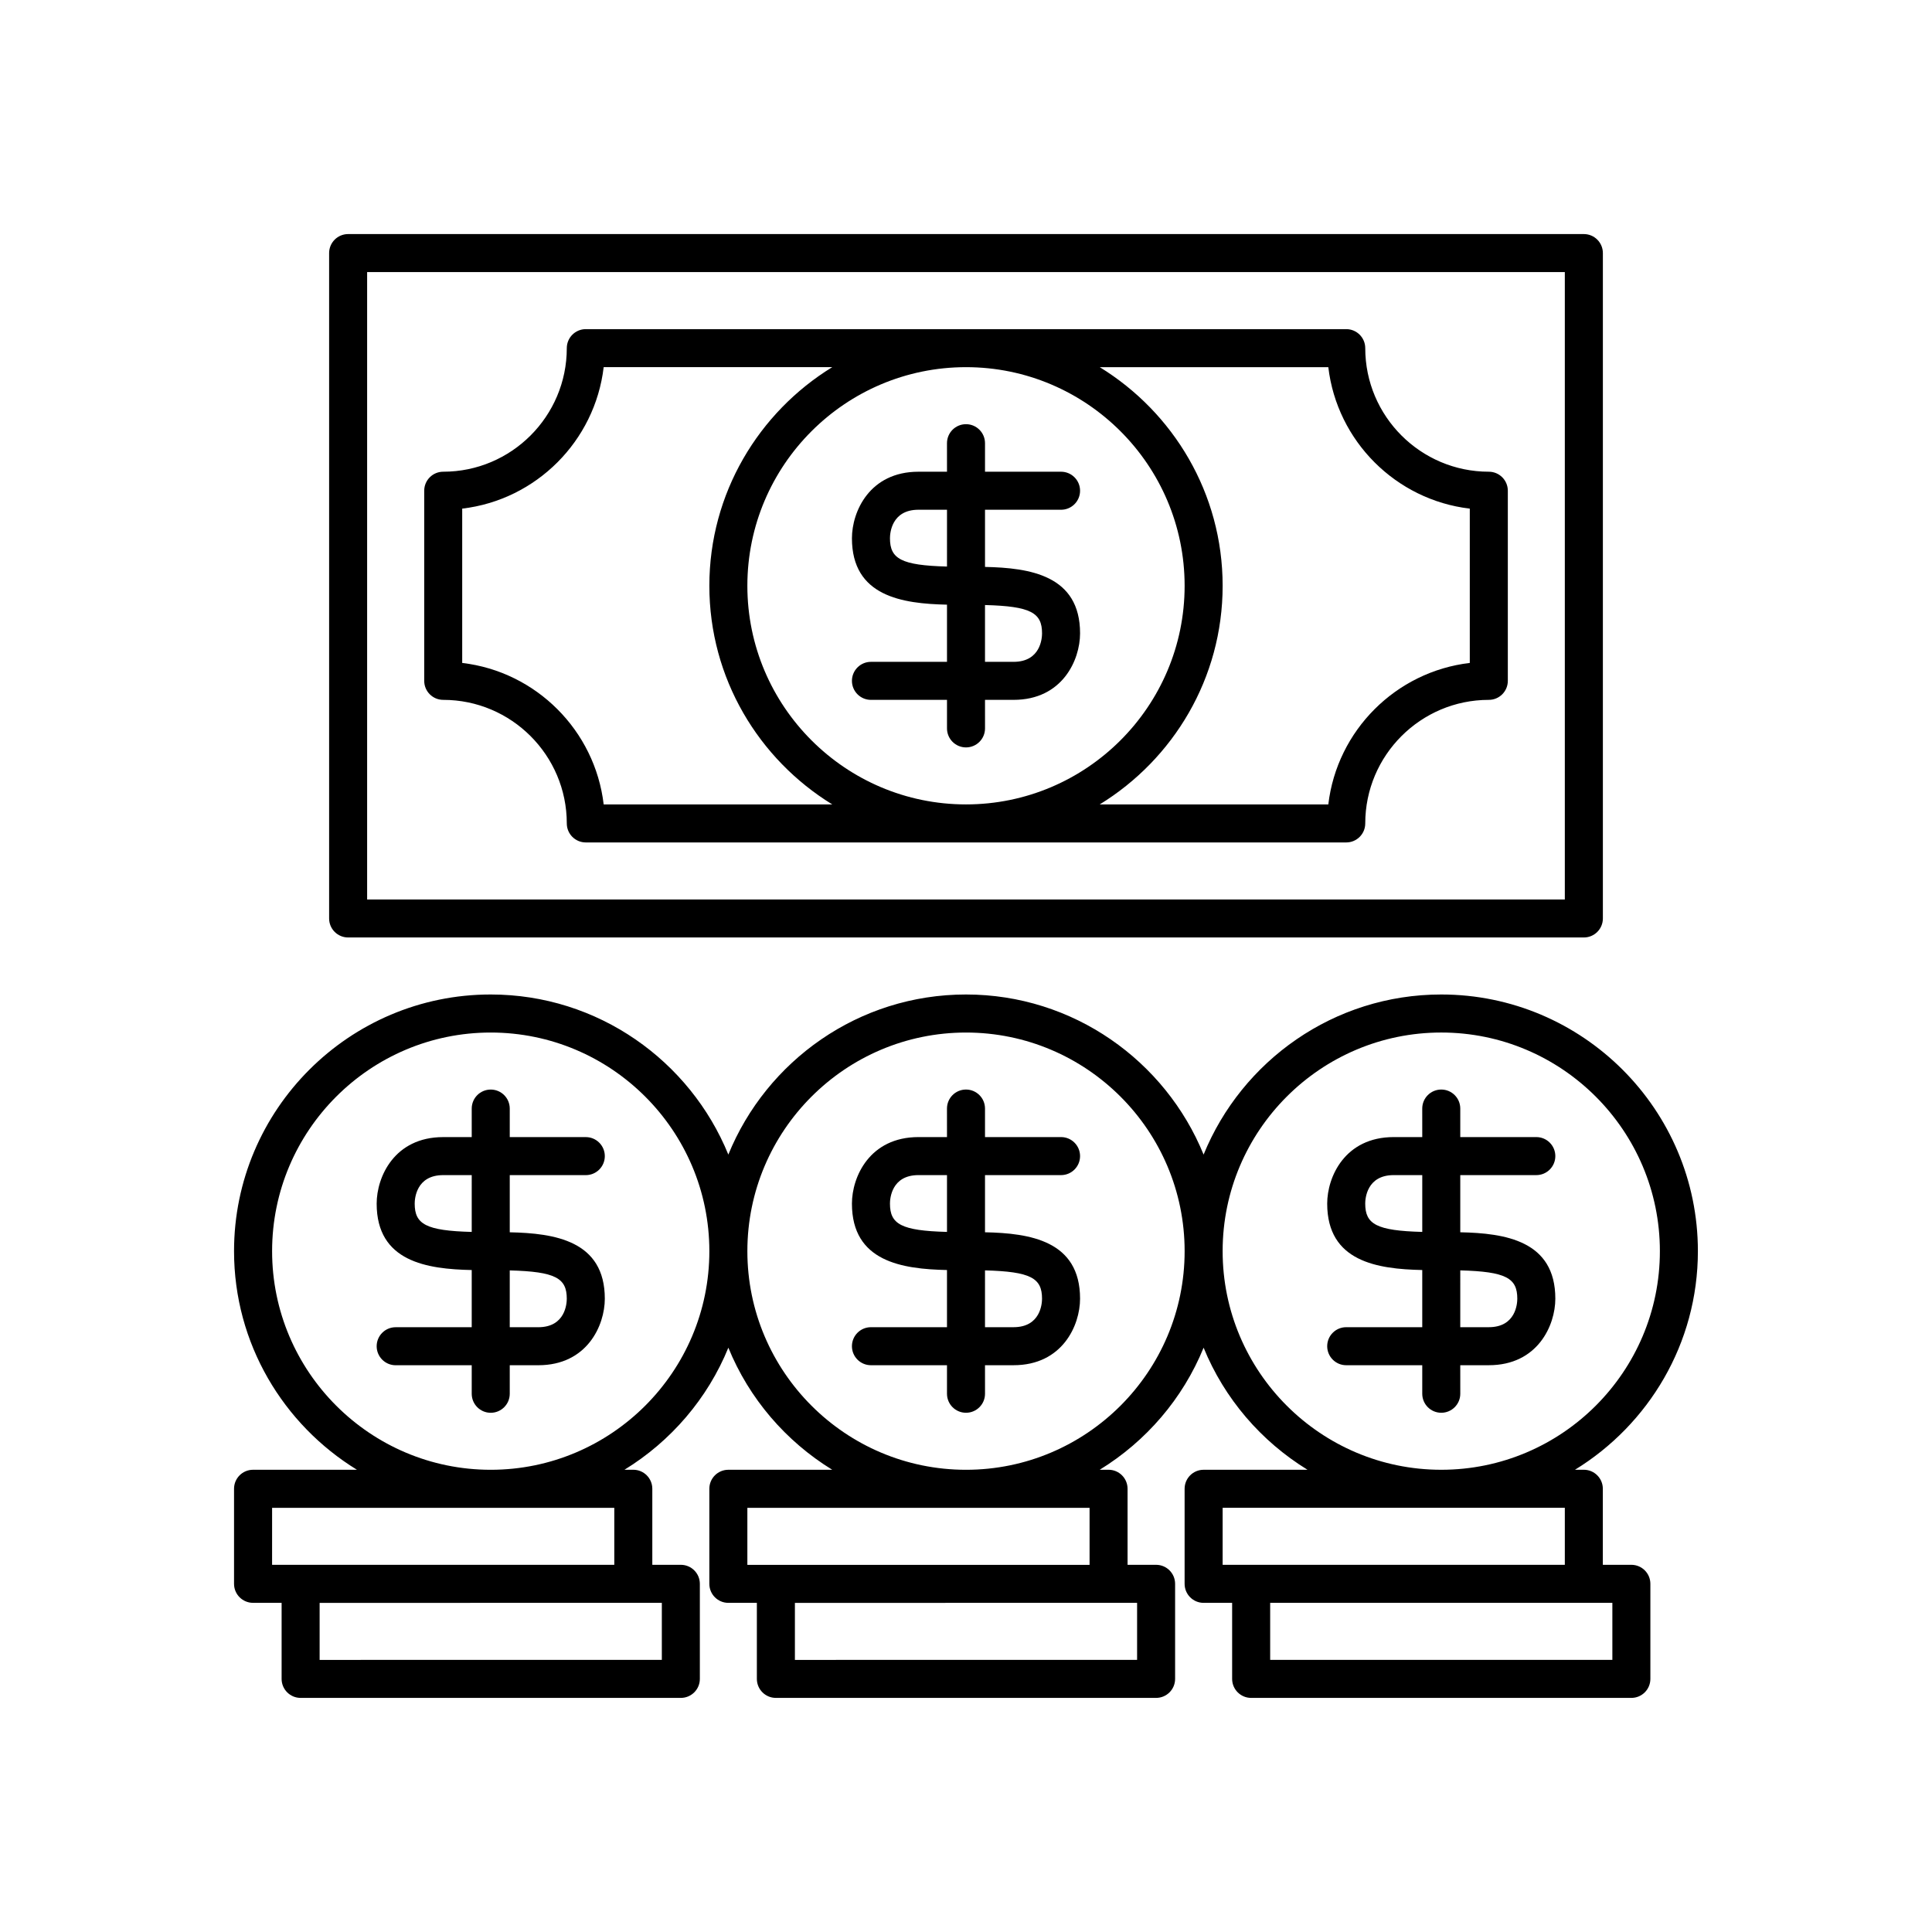
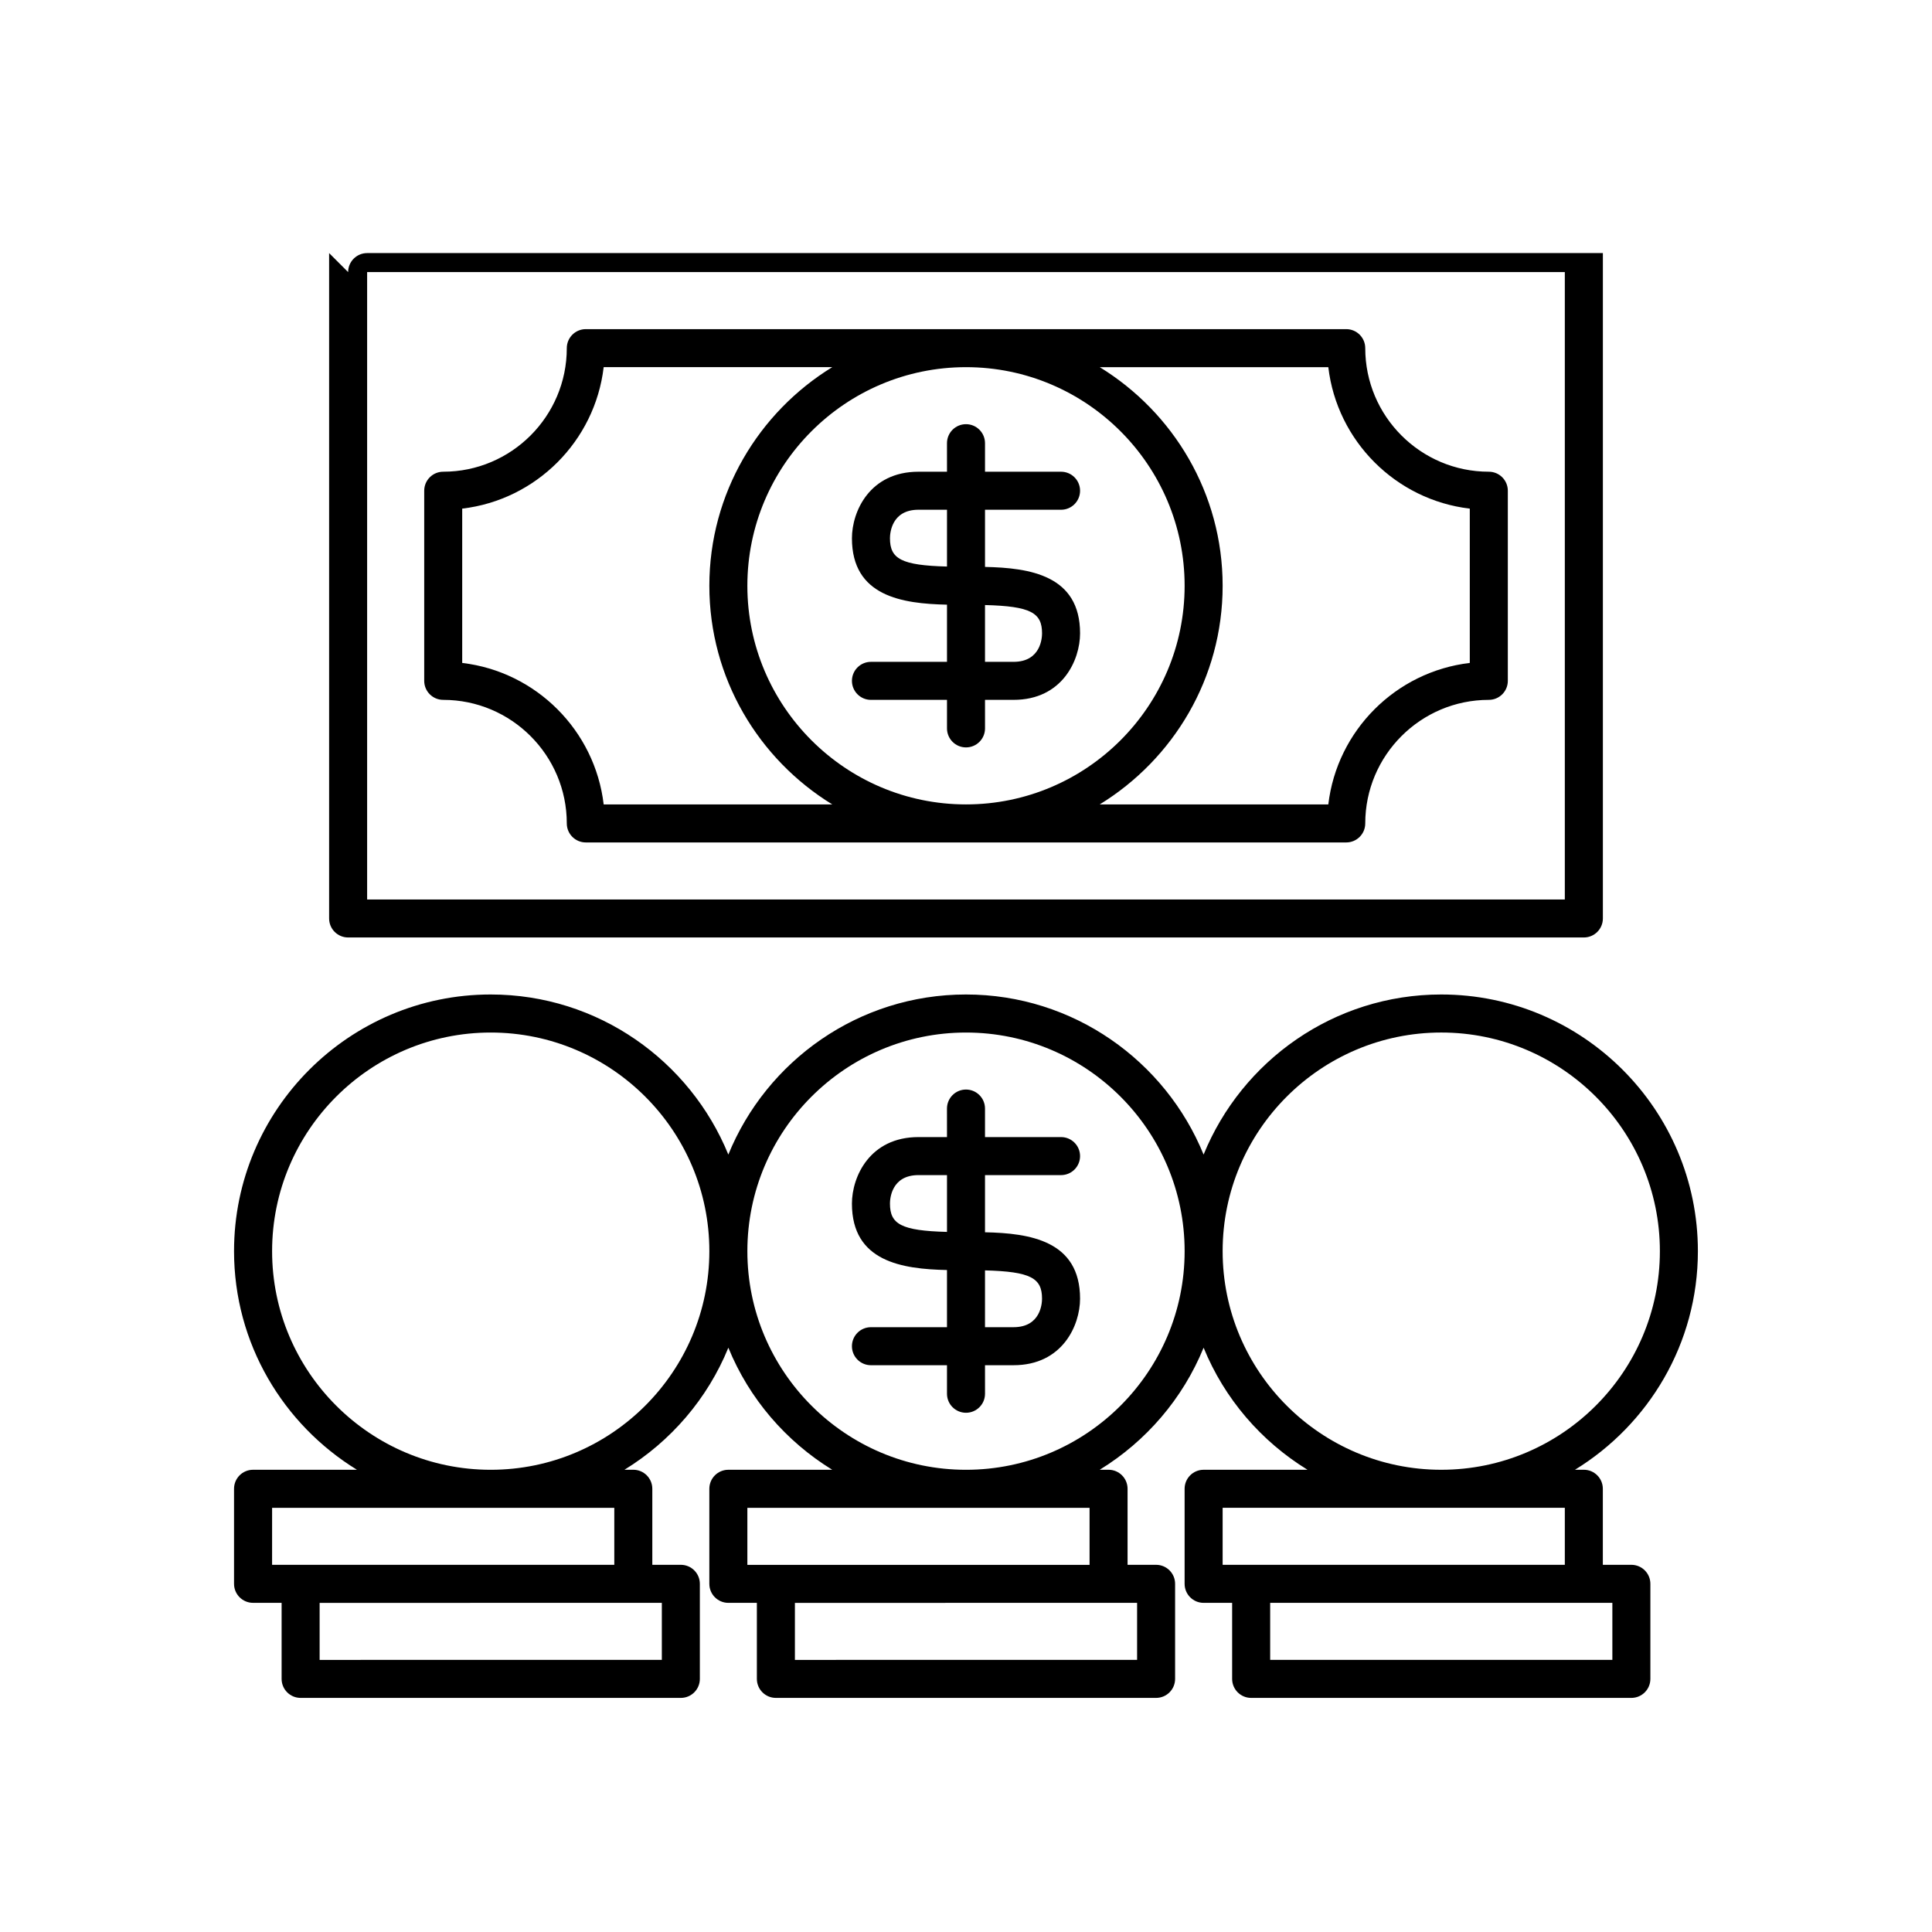
<svg xmlns="http://www.w3.org/2000/svg" fill="#000000" width="800px" height="800px" version="1.1" viewBox="144 144 512 512">
  <g>
    <path d="m538.55 269.01c-18.055 0-32.746-14.691-32.746-32.746 0-2.781-2.254-5.039-5.039-5.039h-201.52c-2.785 0-5.039 2.254-5.039 5.039 0 18.055-14.691 32.746-32.746 32.746-2.785 0-5.039 2.254-5.039 5.039v50.383c0 2.781 2.254 5.039 5.039 5.039 18.055 0 32.746 14.691 32.746 32.746 0 2.781 2.254 5.039 5.039 5.039h201.52c2.785 0 5.039-2.254 5.039-5.039 0-18.055 14.691-32.746 32.746-32.746 2.785 0 5.039-2.254 5.039-5.039v-50.383c0-2.781-2.254-5.039-5.039-5.039zm-234.57 88.168c-2.309-19.598-17.895-35.188-37.492-37.492v-40.895c19.598-2.305 35.184-17.895 37.492-37.492h60.574c-19.496 11.973-32.57 33.43-32.57 57.941 0 24.508 13.074 45.965 32.57 57.938zm38.078-57.938c0-31.949 25.992-57.938 57.938-57.938 31.949-0.004 57.941 25.988 57.941 57.938 0 31.945-25.992 57.938-57.938 57.938s-57.941-25.992-57.941-57.938zm191.45 20.445c-19.598 2.305-35.184 17.895-37.492 37.492h-60.574c19.496-11.973 32.57-33.43 32.57-57.938 0-24.508-13.074-45.965-32.57-57.938h60.574c2.309 19.598 17.895 35.184 37.492 37.492z" />
    <path d="m425.19 279.09c2.785 0 5.039-2.254 5.039-5.039 0-2.781-2.254-5.039-5.039-5.039h-20.152v-7.559c0-2.781-2.254-5.039-5.039-5.039s-5.039 2.254-5.039 5.039l0.004 7.559h-7.559c-12.941 0-17.633 10.547-17.633 17.633 0 15.395 13.32 17.348 25.191 17.598v15.152h-20.152c-2.785 0-5.039 2.254-5.039 5.039 0 2.781 2.254 5.039 5.039 5.039h20.152v7.559c0 2.781 2.254 5.039 5.039 5.039s5.039-2.254 5.039-5.039l-0.004-7.562h7.559c12.941 0 17.633-10.547 17.633-17.633 0-15.395-13.32-17.348-25.191-17.598v-15.148zm-30.227 15.051c-12.125-0.32-15.113-2.043-15.113-7.496 0-1.262 0.363-7.559 7.559-7.559l7.555 0.004zm25.191 17.695c0 1.262-0.363 7.559-7.559 7.559h-7.559v-15.055c12.125 0.32 15.117 2.043 15.117 7.496z" />
-     <path d="m231.22 211.07v176.33c0 2.781 2.254 5.039 5.039 5.039h327.48c2.785 0 5.039-2.254 5.039-5.039v-176.33c0-2.781-2.254-5.039-5.039-5.039h-327.48c-2.785 0-5.039 2.258-5.039 5.039zm10.074 5.039h317.4v166.26h-317.4z" />
-     <path d="m500.76 495.72c-2.785 0-5.039 2.254-5.039 5.039 0 2.781 2.254 5.039 5.039 5.039h20.152v7.559c0 2.781 2.254 5.039 5.039 5.039s5.039-2.254 5.039-5.039l-0.004-7.562h7.559c12.941 0 17.633-10.547 17.633-17.633 0-15.395-13.32-17.348-25.191-17.598v-15.148h20.152c2.785 0 5.039-2.254 5.039-5.039 0-2.781-2.254-5.039-5.039-5.039h-20.152v-7.559c0-2.781-2.254-5.039-5.039-5.039-2.785 0-5.039 2.254-5.039 5.039l0.004 7.559h-7.559c-12.941 0-17.633 10.547-17.633 17.633 0 15.395 13.32 17.348 25.191 17.598v15.152zm30.227-15.055c12.125 0.32 15.113 2.043 15.113 7.496 0 1.262-0.363 7.559-7.559 7.559h-7.555zm-25.191-17.691c0-1.262 0.363-7.559 7.559-7.559h7.559v15.055c-12.125-0.32-15.117-2.043-15.117-7.496z" />
+     <path d="m231.22 211.07v176.33c0 2.781 2.254 5.039 5.039 5.039h327.48c2.785 0 5.039-2.254 5.039-5.039v-176.33h-327.48c-2.785 0-5.039 2.258-5.039 5.039zm10.074 5.039h317.4v166.26h-317.4z" />
    <path d="m374.81 495.72c-2.785 0-5.039 2.254-5.039 5.039 0 2.781 2.254 5.039 5.039 5.039h20.152v7.559c0 2.781 2.254 5.039 5.039 5.039s5.039-2.254 5.039-5.039l-0.004-7.562h7.559c12.941 0 17.633-10.547 17.633-17.633 0-15.395-13.32-17.348-25.191-17.598v-15.148h20.152c2.785 0 5.039-2.254 5.039-5.039 0-2.781-2.254-5.039-5.039-5.039h-20.152v-7.559c0-2.781-2.254-5.039-5.039-5.039s-5.039 2.254-5.039 5.039l0.004 7.559h-7.559c-12.941 0-17.633 10.547-17.633 17.633 0 15.395 13.32 17.348 25.191 17.598v15.152zm30.227-15.055c12.125 0.32 15.113 2.043 15.113 7.496 0 1.262-0.363 7.559-7.559 7.559h-7.555zm-25.188-17.691c0-1.262 0.363-7.559 7.559-7.559h7.555v15.055c-12.125-0.32-15.113-2.043-15.113-7.496z" />
-     <path d="m279.09 513.36v-7.559h7.559c12.941 0 17.633-10.547 17.633-17.633 0-15.395-13.32-17.348-25.191-17.598v-15.148h20.152c2.785 0 5.039-2.254 5.039-5.039 0-2.781-2.254-5.039-5.039-5.039h-20.152v-7.559c0-2.781-2.254-5.039-5.039-5.039s-5.039 2.254-5.039 5.039v7.559h-7.559c-12.941 0-17.633 10.547-17.633 17.633 0 15.395 13.32 17.348 25.191 17.598v15.152h-20.152c-2.785 0-5.039 2.254-5.039 5.039 0 2.781 2.254 5.039 5.039 5.039h20.152v7.559c0 2.781 2.254 5.039 5.039 5.039 2.785-0.004 5.039-2.262 5.039-5.043zm0-32.688c12.125 0.32 15.113 2.043 15.113 7.496 0 1.262-0.363 7.559-7.559 7.559h-7.555zm-10.078-10.199c-12.125-0.32-15.113-2.043-15.113-7.496 0-1.262 0.363-7.559 7.559-7.559l7.555 0.004z" />
    <path d="m211.07 568.77h7.559v20.152c0 2.781 2.254 5.039 5.039 5.039h100.76c2.785 0 5.039-2.254 5.039-5.039v-25.191c0-2.781-2.254-5.039-5.039-5.039h-7.559v-20.152c0-2.781-2.254-5.039-5.039-5.039h-2.34c12.293-7.551 22.027-18.848 27.531-32.348 5.504 13.504 15.238 24.801 27.531 32.352h-27.531c-2.785 0-5.039 2.254-5.039 5.039v25.191c0 2.781 2.254 5.039 5.039 5.039l7.555-0.004v20.152c0 2.781 2.254 5.039 5.039 5.039h100.76c2.785 0 5.039-2.254 5.039-5.039v-25.191c0-2.781-2.254-5.039-5.039-5.039h-7.559v-20.152c0-2.781-2.254-5.039-5.039-5.039h-2.34c12.293-7.551 22.027-18.848 27.531-32.348 5.508 13.504 15.238 24.801 27.535 32.352h-27.531c-2.785 0-5.039 2.254-5.039 5.039v25.191c0 2.781 2.254 5.039 5.039 5.039l7.555-0.004v20.152c0 2.781 2.254 5.039 5.039 5.039h100.76c2.785 0 5.039-2.254 5.039-5.039v-25.191c0-2.781-2.254-5.039-5.039-5.039h-7.559v-20.152c0-2.781-2.254-5.039-5.039-5.039h-2.34c19.496-11.969 32.57-33.426 32.57-57.934 0-37.504-30.508-68.016-68.016-68.016-28.453 0-52.84 17.574-62.977 42.426-10.133-24.848-34.523-42.426-62.973-42.426-28.453 0-52.84 17.574-62.977 42.426-10.137-24.848-34.527-42.426-62.977-42.426-37.504 0-68.016 30.512-68.016 68.016 0 24.508 13.074 45.965 32.57 57.938h-27.531c-2.785 0-5.039 2.254-5.039 5.039v25.191c0 2.781 2.254 5.035 5.039 5.035zm256.94-10.074v-15.113h90.684v15.113zm95.727 10.074h7.555v15.113l-90.684 0.004v-15.113zm-37.789-151.14c31.945 0 57.938 25.988 57.938 57.938 0.004 31.949-25.988 57.938-57.938 57.938-31.945 0-57.938-25.988-57.938-57.938 0-31.949 25.992-57.938 57.938-57.938zm-183.89 141.07v-15.113h90.688v15.113zm95.727 10.074h7.555v15.113l-90.684 0.004v-15.113zm-37.785-151.14c31.945 0 57.938 25.988 57.938 57.938 0 31.949-25.992 57.938-57.938 57.938s-57.941-25.988-57.941-57.938c0-31.949 25.996-57.938 57.941-57.938zm-88.168 151.14h7.559v15.113l-90.688 0.004v-15.113zm-95.723-93.203c0-31.949 25.992-57.938 57.938-57.938s57.938 25.988 57.938 57.938c0 31.949-25.992 57.938-57.938 57.938s-57.938-25.988-57.938-57.938zm0 68.016h90.684v15.113h-90.688z" />
  </g>
</svg>